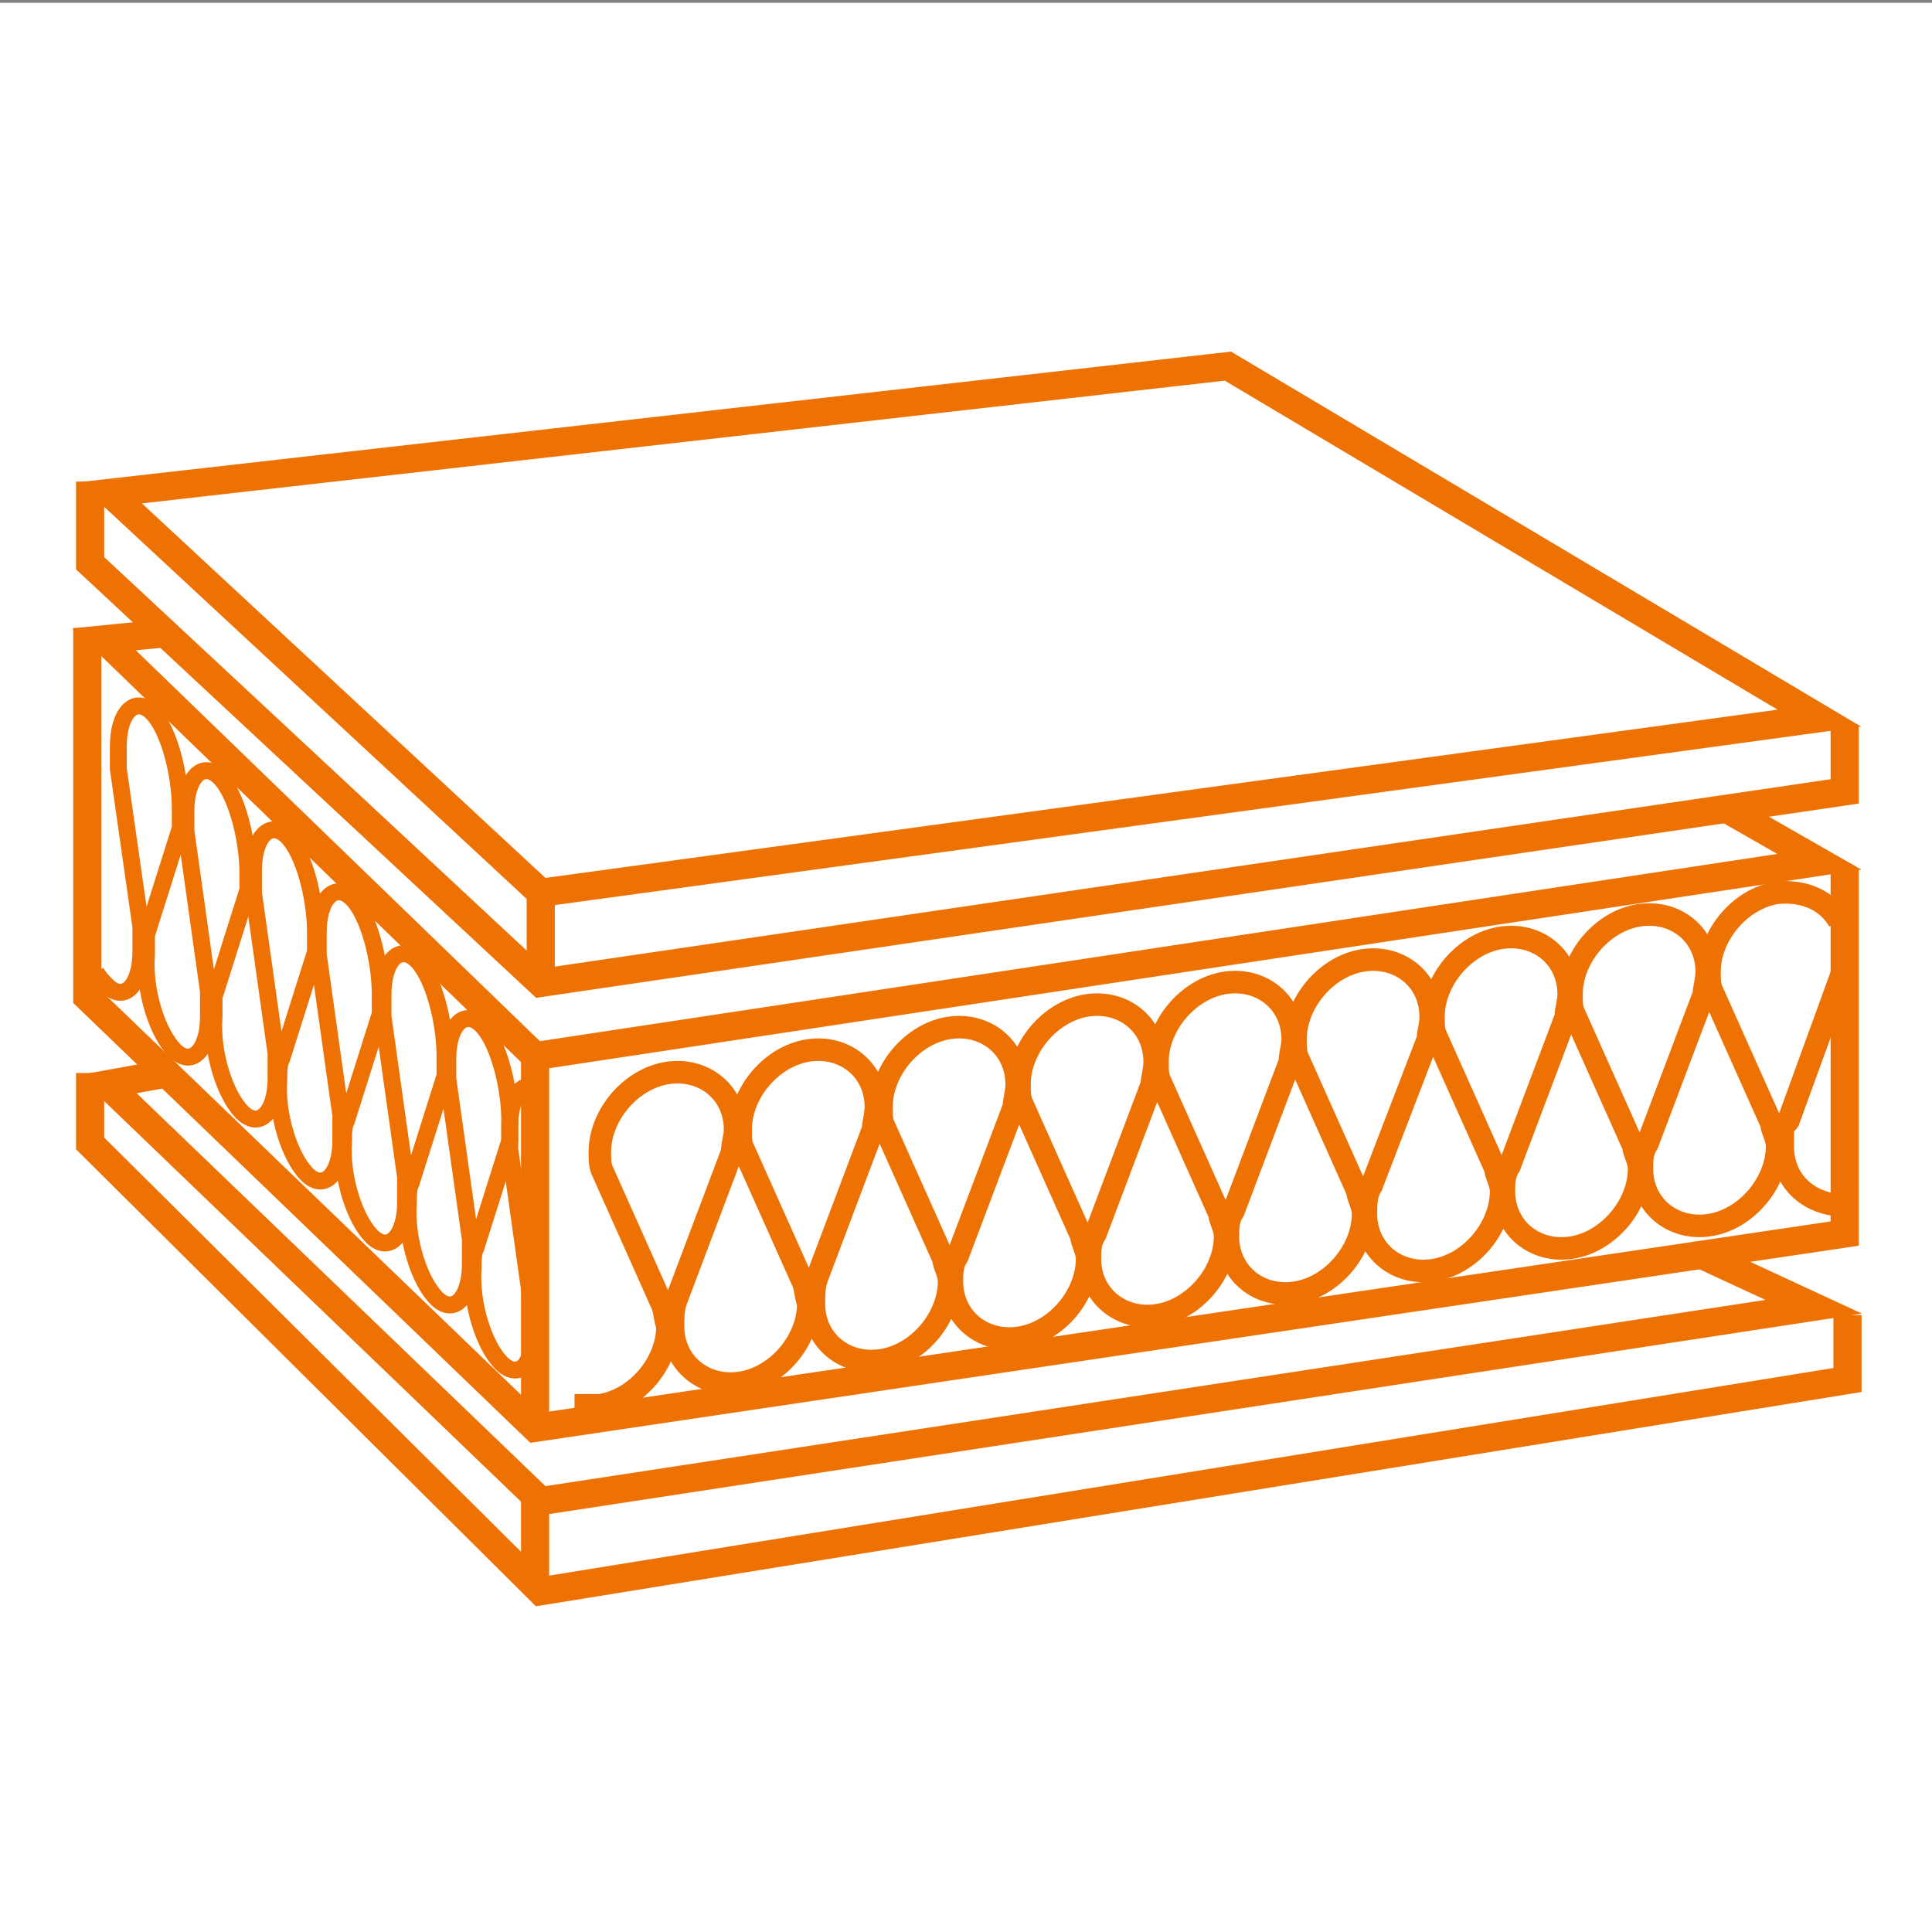
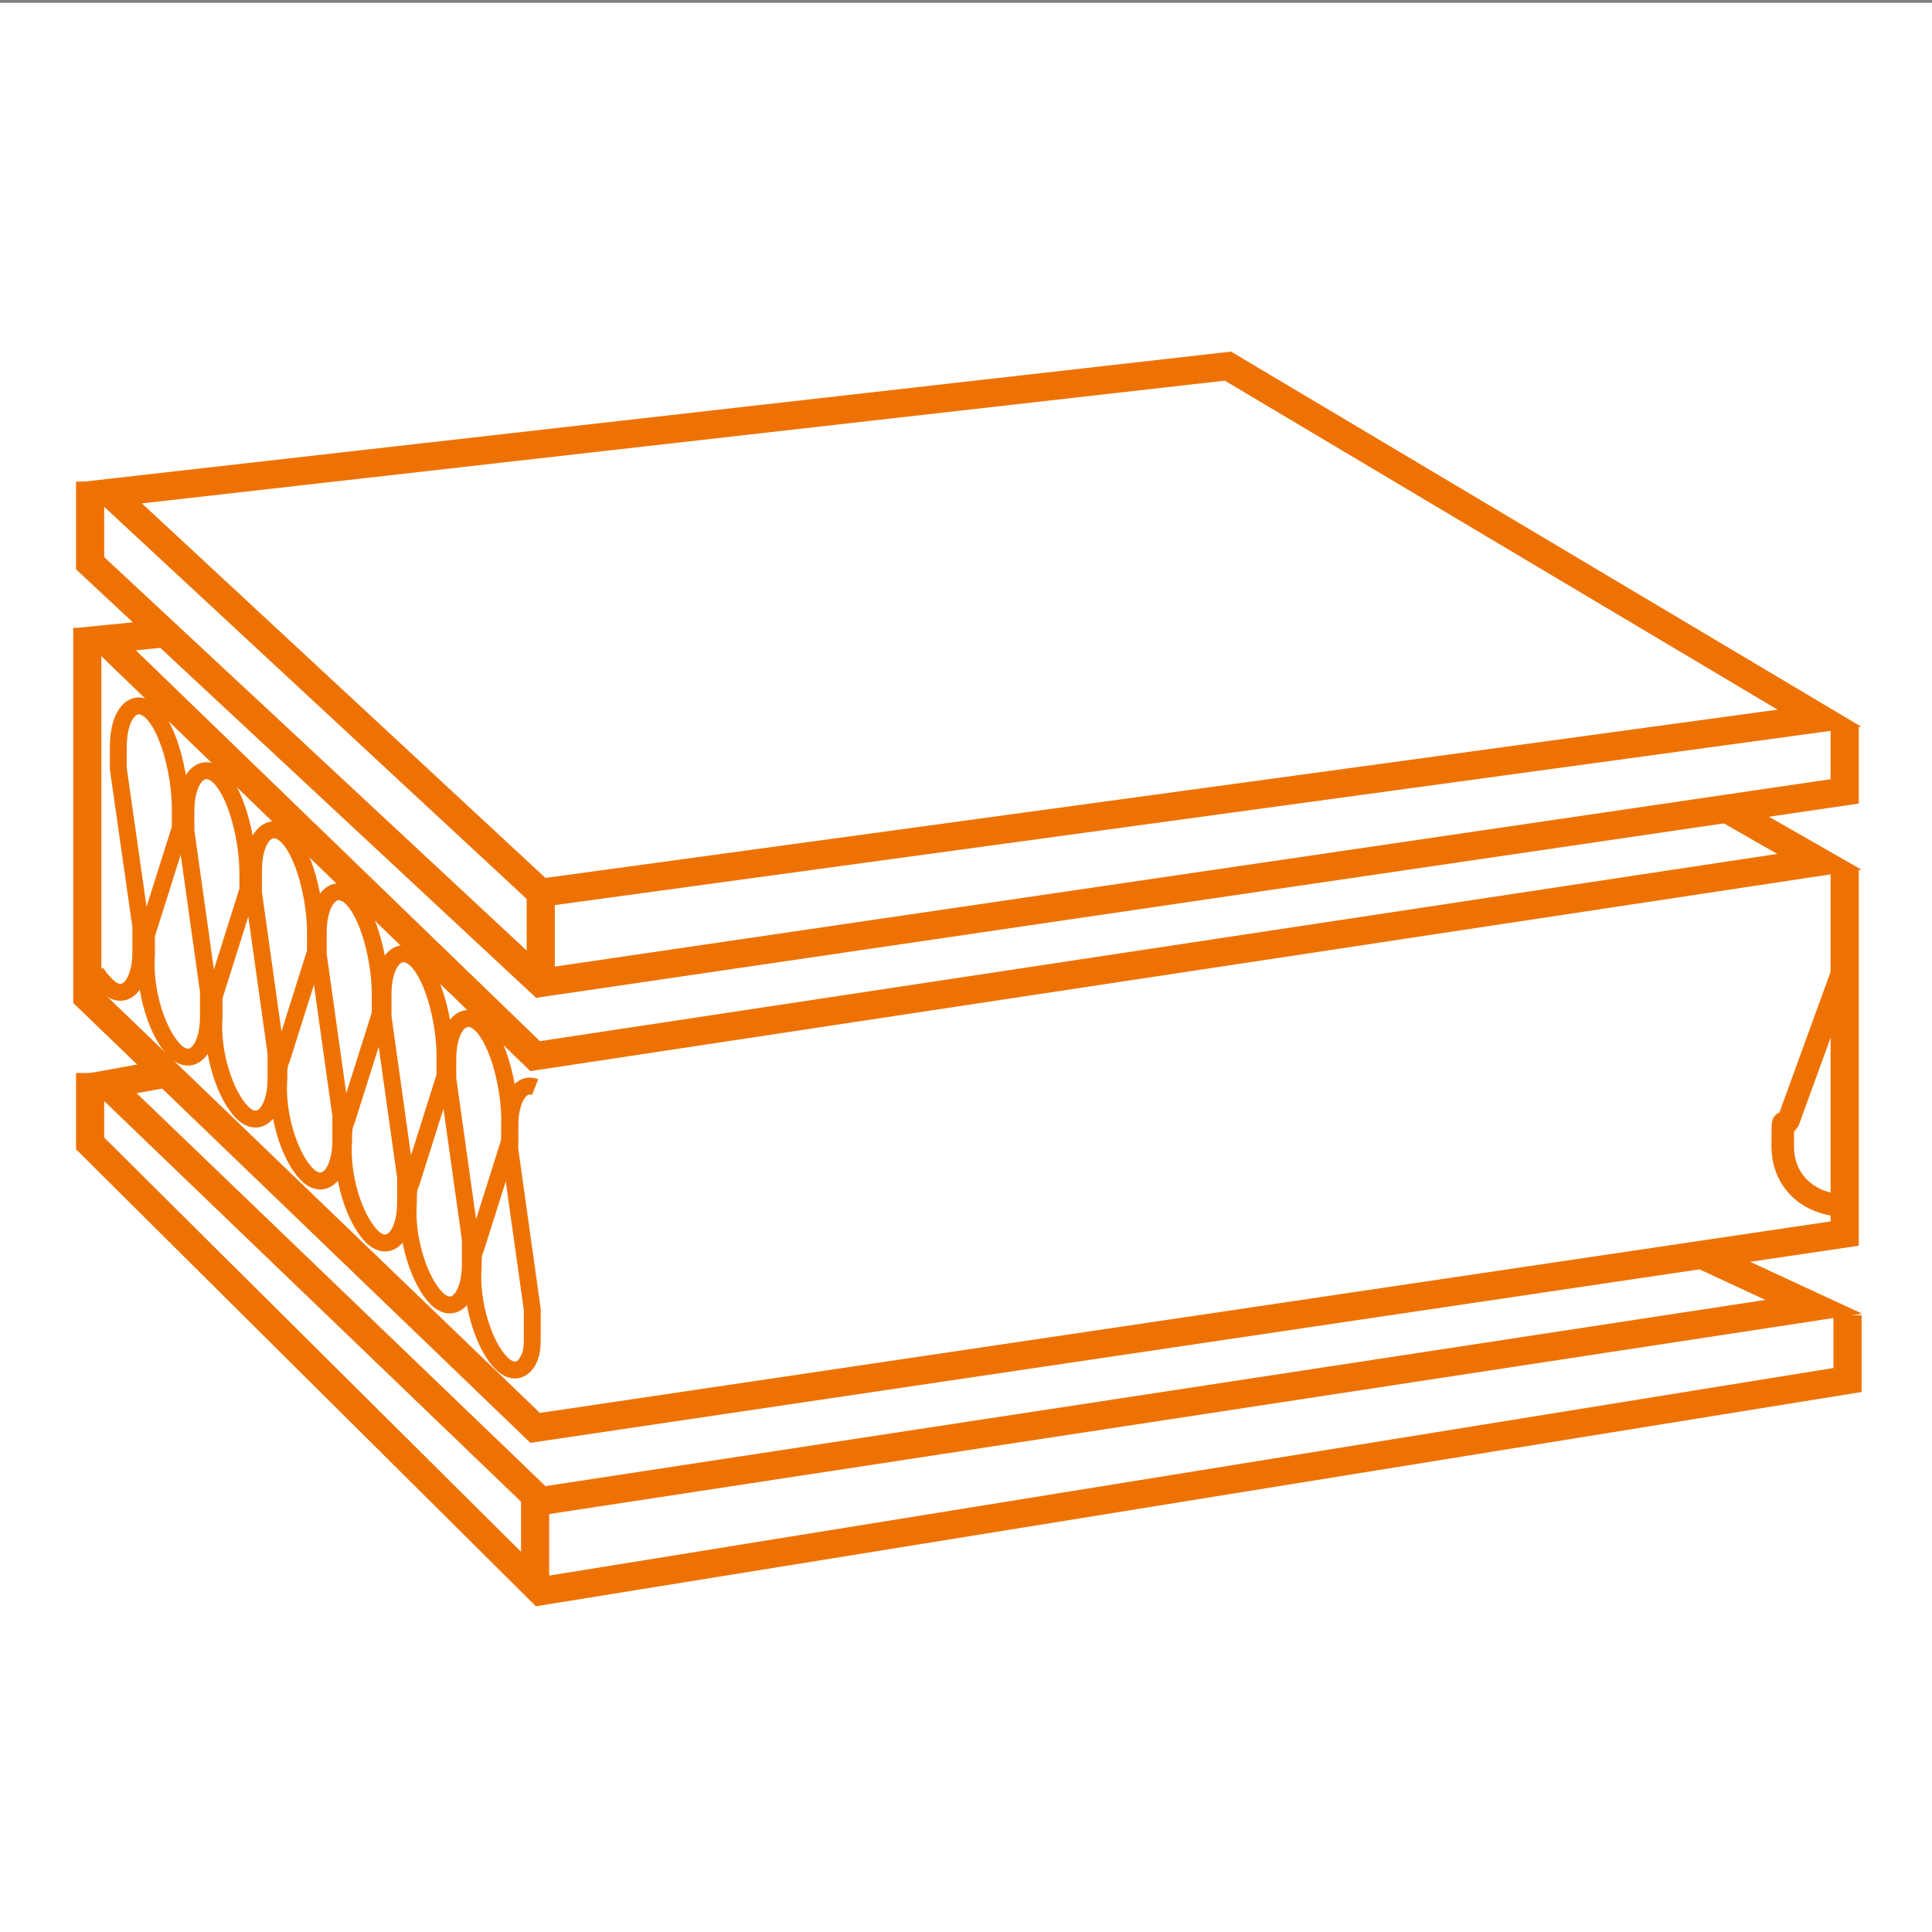
<svg xmlns="http://www.w3.org/2000/svg" version="1.1" viewBox="0 0 68.6 68.6">
  <rect x="0" y="0" width="68.6" height="68.6" fill="#808080" stroke="none" />
  <defs>
    <style>
      .cls-1, .cls-2 {
        isolation: isolate;
      }

      .cls-3 {
        stroke-width: .6px;
      }

      .cls-3, .cls-4, .cls-5, .cls-2, .cls-6, .cls-7 {
        stroke-miterlimit: 10;
      }

      .cls-3, .cls-4, .cls-5, .cls-2, .cls-7 {
        fill: none;
      }

      .cls-3, .cls-4, .cls-5, .cls-6, .cls-7 {
        stroke: #ee7203;
      }

      .cls-5 {
        stroke-width: .9px;
      }

      .cls-8 {
        stroke-width: 0px;
      }

      .cls-8, .cls-6 {
        fill: #fff;
      }

      .cls-2 {
        mix-blend-mode: multiply;
        opacity: .5;
        stroke: #1e1e1c;
      }

      .cls-2, .cls-7 {
        stroke-width: .8px;
      }
    </style>
  </defs>
  <g class="cls-1">
    <g id="Layer_1" data-name="Layer 1">
      <g class="cls-1">
        <g id="Layer_1-2" data-name="Layer 1">
          <rect class="cls-8" y=".1" width="68.6" height="68.6" />
        </g>
      </g>
      <polyline class="cls-6" points="65.6 46.7 65.6 49 19.2 56.5 3.2 40.6 3.2 38.1" />
      <polyline class="cls-6" points="60.3 44.5 64.4 46.4 19.2 53.3 3.8 38.5 6 38.1" />
      <line class="cls-6" x1="19" y1="53.3" x2="19" y2="56.5" />
      <polygon class="cls-6" points="43.8 18.7 64.6 30.6 19 37.5 3.7 22.7 43.8 18.7" />
      <path class="cls-4" d="M24.1,41.2" />
      <path class="cls-5" d="M63.4,34.9" />
      <polyline class="cls-4" points="3.1 22.3 3.1 35.4 19 50.7 65.5 43.8 65.5 30.9" />
-       <line class="cls-4" x1="19" y1="50.7" x2="19" y2="37.5" />
      <path class="cls-4" d="M3.1,26.1" />
-       <path class="cls-7" d="M65.3,32.7c-.4-.7-1.2-1.1-2.2-1-1.3.2-2.4,1.5-2.4,2.8,0,.3,0,.5.1.7h0l2.1,4.7h0c0,.2.2.5.2.8,0,1.3-1.1,2.6-2.4,2.8s-2.4-.7-2.4-2c0-.3,0-.6.2-.9h0l2-5.3h0c0-.2.1-.5.1-.8,0-1.3-1.1-2.2-2.4-2s-2.4,1.5-2.4,2.8c0,.3,0,.5.1.7h0s2.1,4.7,2.1,4.7h0c0,.2.2.5.2.8,0,1.3-1.1,2.6-2.4,2.8s-2.4-.7-2.4-2c0-.3,0-.6.2-.9h0l2-5.3h0c0-.3.1-.5.1-.8,0-1.3-1.1-2.2-2.4-2s-2.4,1.5-2.4,2.8c0,.3,0,.5.1.7h0l2.1,4.7h0c0,.2.2.5.2.8,0,1.3-1.1,2.6-2.4,2.8s-2.4-.7-2.4-2c0-.3,0-.7.2-1h0c0,0,2-5.2,2-5.2h0c0-.2.1-.5.1-.8,0-1.3-1.1-2.2-2.4-2s-2.4,1.5-2.4,2.8c0,.3,0,.5.1.7h0s2.1,4.7,2.1,4.7h0c0,.2.2.5.2.8,0,1.3-1.1,2.6-2.4,2.8s-2.4-.7-2.4-2c0-.3,0-.6.2-.9h0l2-5.3h0c0-.3.1-.5.1-.8,0-1.3-1.1-2.2-2.4-2s-2.4,1.5-2.4,2.8c0,.3,0,.5.1.7h0l2.1,4.7h0c0,.2.2.5.2.8,0,1.3-1.1,2.6-2.4,2.8s-2.4-.7-2.4-2c0-.3,0-.6.2-.9h0l2-5.3h0c0-.2.1-.5.1-.8,0-1.3-1.1-2.2-2.4-2s-2.4,1.5-2.4,2.8c0,.3,0,.5.1.7h0l2.1,4.7h0c0,.2.2.5.2.8,0,1.3-1.1,2.6-2.4,2.8s-2.4-.7-2.4-2c0-.3,0-.6.2-.9h0l2-5.3h0c0-.2.1-.5.1-.8,0-1.3-1.1-2.2-2.4-2s-2.4,1.5-2.4,2.8c0,.3,0,.5.1.7h0l2.1,4.7h0c0,.2.2.5.2.8,0,1.3-1.1,2.6-2.4,2.8s-2.4-.7-2.4-2c0-.3,0-.6.1-.9h0l2-5.3h0c0-.2.1-.5.1-.8,0-1.3-1.1-2.2-2.4-2s-2.4,1.5-2.4,2.8c0,.3,0,.5.1.7h0s2.1,4.7,2.1,4.7h0c.1.2.1.5.2.8,0,1.3-1.1,2.6-2.4,2.8s-2.4-.7-2.4-2c0-.3,0-.6.1-.9h0l2-5.3h0c0-.3.1-.5.1-.8,0-1.3-1.1-2.2-2.4-2s-2.4,1.5-2.4,2.8c0,.3,0,.5.1.7h0c0,0,2.1,4.7,2.1,4.7h0c.1.2.1.5.2.8,0,1.3-1.1,2.6-2.4,2.8-.3,0-.6,0-.9,0" />
      <path class="cls-2" d="M65.3,35" />
      <path class="cls-7" d="M65.5,42.8c-1.2,0-2.2-.8-2.2-2.1s0-.6.2-.9h0l2-5.5" />
      <path class="cls-3" d="M18.8,48.2c-.2.5-.6.6-1,.2-.6-.6-1.1-2.1-1-3.4,0-.3,0-.5.1-.7h0l1.2-3.8h0c0-.2,0-.4,0-.7,0-1.2-.4-2.8-1-3.4s-1.2,0-1.2,1.2c0,.2,0,.5,0,.7h0s.8,5.7.8,5.7h0c0,.3,0,.6,0,.9,0,1.2-.6,1.8-1.2,1.2s-1.1-2.1-1-3.4c0-.3,0-.5.1-.7h0l1.2-3.8h0c0-.2,0-.4,0-.7,0-1.2-.4-2.8-1-3.4s-1.2,0-1.2,1.2c0,.2,0,.5,0,.8h0l.8,5.7h0c0,.3,0,.6,0,.9,0,1.2-.6,1.8-1.2,1.2s-1.1-2.1-1-3.4c0-.3,0-.5.1-.7h0l1.2-3.8h0c0-.2,0-.4,0-.7,0-1.2-.4-2.8-1-3.4s-1.2,0-1.2,1.2c0,.2,0,.5,0,.8h0l.8,5.7h0c0,.3,0,.6,0,.9,0,1.2-.6,1.8-1.2,1.2s-1.1-2.1-1-3.4c0-.3,0-.5.1-.7h0l1.2-3.8h0c0-.2,0-.4,0-.7,0-1.2-.4-2.8-1-3.4s-1.2,0-1.2,1.2c0,.2,0,.5,0,.8h0l.8,5.7h0c0,.3,0,.6,0,.9,0,1.2-.6,1.8-1.2,1.2s-1.1-2.1-1-3.4c0-.3,0-.5,0-.7h0l1.2-3.8h0c0-.2,0-.4,0-.6,0-1.2-.4-2.8-1-3.4s-1.2,0-1.2,1.2c0,.2,0,.5,0,.7h0s.8,5.7.8,5.7h0c0,.3,0,.6,0,.9,0,1.2-.6,1.8-1.2,1.2s-1.1-2.1-1-3.4c0-.3,0-.5,0-.7h0l1.2-3.8h0c0-.2,0-.4,0-.7,0-1.2-.4-2.8-1-3.4s-1.2,0-1.2,1.2c0,.2,0,.5,0,.8h0l.8,5.6h0c0,.3,0,.6,0,.9,0,1.2-.6,1.8-1.2,1.2-.1-.1-.3-.3-.4-.5" />
      <path class="cls-3" d="M19,38.6c-.5-.2-.9.4-.9,1.4,0,.2,0,.5,0,.8h0l.8,5.7h0c0,.3,0,.6,0,.9,0,.4,0,.7-.2,1" />
      <g>
        <polyline class="cls-6" points="65.5 25.8 65.5 28.1 19.2 34.9 3.2 20 3.2 17.1" />
        <polygon class="cls-6" points="43.6 13 64.6 25.5 19.2 31.7 3.9 17.5 43.6 13" />
        <line class="cls-6" x1="19.2" y1="31.5" x2="19.2" y2="34.9" />
      </g>
    </g>
  </g>
</svg>